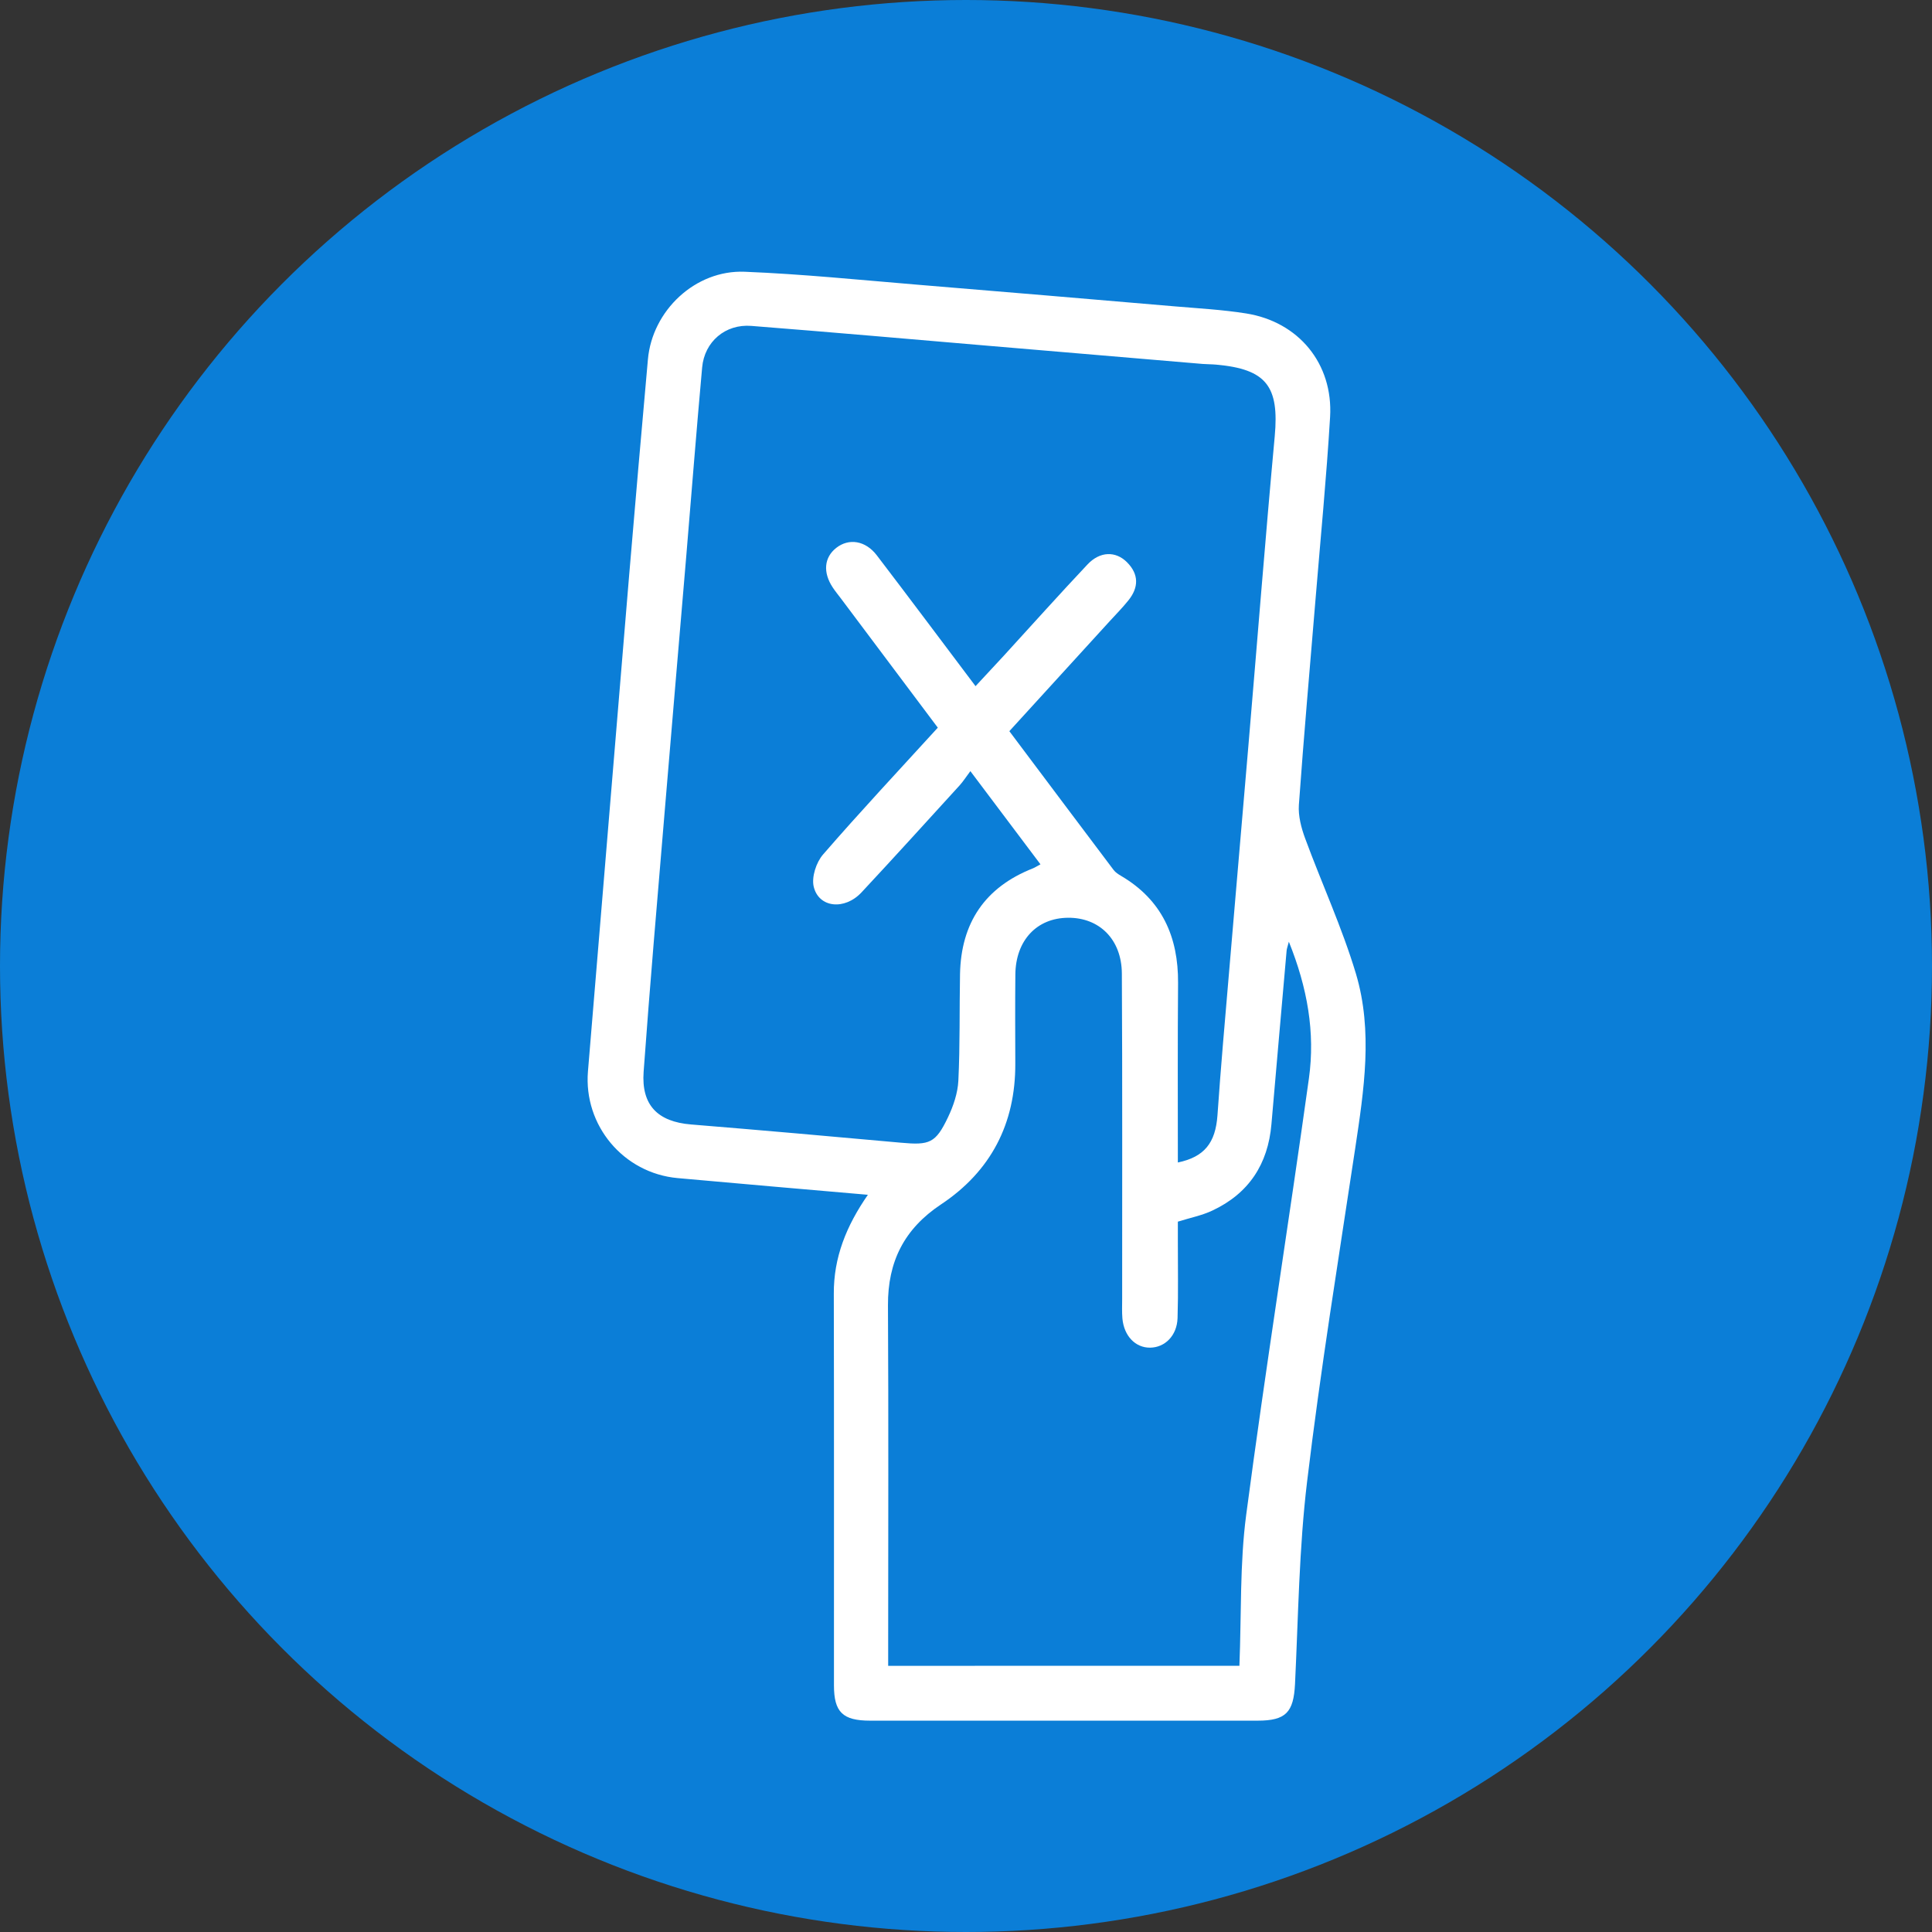
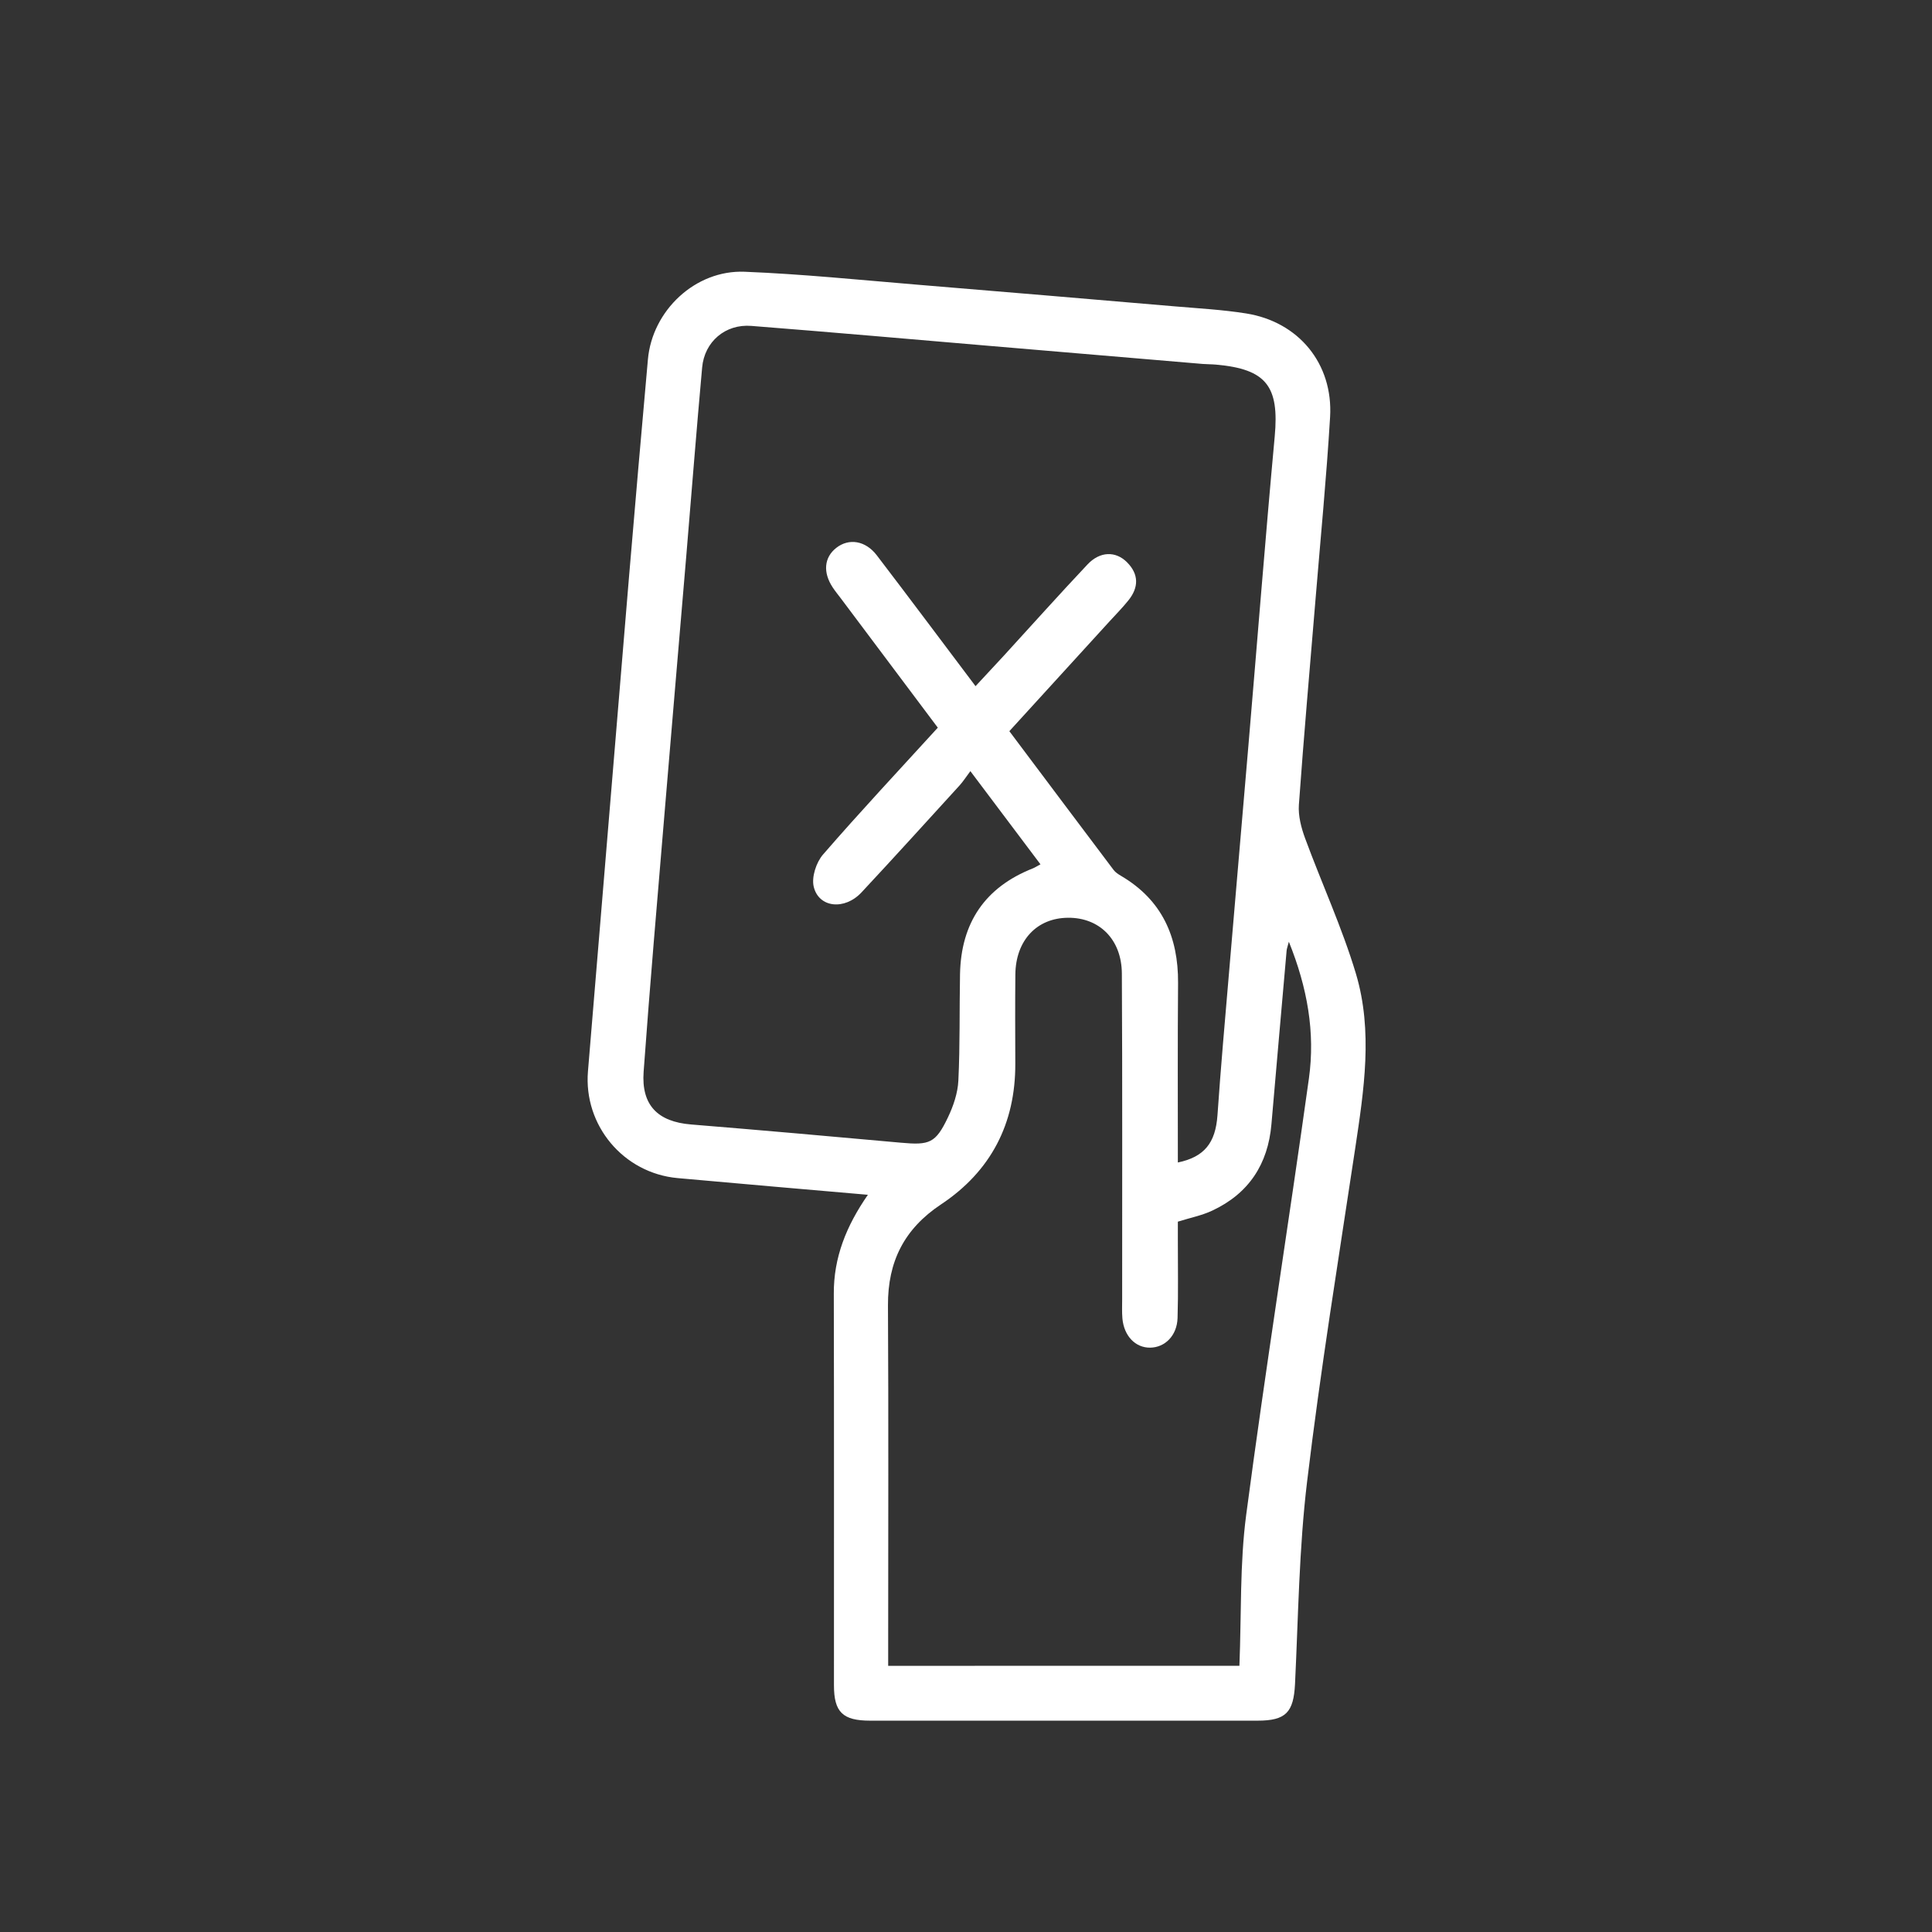
<svg xmlns="http://www.w3.org/2000/svg" width="60" height="60" viewBox="0 0 64 64" fill="none">
  <rect x="0" y="0" width="64" height="64" fill="#333333" stroke="none" />
-   <circle cx="32" cy="32" r="32" fill="#0B7ED7" />
  <path d="M28.75 39.579C26.577 39.389 24.512 39.214 22.448 39.026C20.649 38.863 19.328 37.276 19.477 35.488C19.934 30.012 20.383 24.537 20.841 19.061C21.04 16.676 21.251 14.291 21.463 11.905C21.607 10.288 23.032 8.937 24.667 9.002C26.567 9.078 28.462 9.271 30.356 9.428C33.212 9.662 36.065 9.906 38.919 10.149C39.706 10.216 40.498 10.259 41.278 10.383C43.02 10.659 44.166 12.05 44.061 13.814C43.941 15.82 43.746 17.82 43.581 19.823C43.393 22.102 43.19 24.381 43.027 26.663C43.002 27.027 43.105 27.421 43.233 27.769C43.785 29.268 44.459 30.729 44.917 32.255C45.486 34.161 45.183 36.109 44.893 38.041C44.339 41.716 43.742 45.386 43.3 49.073C43.032 51.295 43.008 53.547 42.899 55.786C42.852 56.718 42.602 56.999 41.662 56.999C37.384 57 33.104 57 28.825 56.999C27.916 56.999 27.626 56.718 27.626 55.828C27.625 51.504 27.631 47.183 27.621 42.86C27.614 41.661 28.031 40.615 28.75 39.579ZM39.018 38.509C39.898 38.326 40.265 37.858 40.33 36.947C40.386 36.158 40.445 35.37 40.512 34.581C40.791 31.28 41.076 27.979 41.357 24.677C41.647 21.27 41.913 17.859 42.227 14.455C42.379 12.799 41.954 12.228 40.289 12.079C40.139 12.065 39.989 12.068 39.839 12.056C37.517 11.861 35.197 11.664 32.876 11.466C30.214 11.24 27.553 11.005 24.89 10.796C24.029 10.727 23.336 11.317 23.259 12.175C23.07 14.262 22.907 16.35 22.732 18.437C22.494 21.27 22.249 24.103 22.014 26.936C21.775 29.791 21.528 32.645 21.321 35.502C21.24 36.613 21.791 37.158 22.887 37.249C25.209 37.439 27.529 37.643 29.849 37.854C30.792 37.94 30.994 37.87 31.402 37.014C31.582 36.637 31.727 36.21 31.747 35.797C31.804 34.622 31.78 33.446 31.802 32.269C31.835 30.573 32.627 29.393 34.215 28.766C34.285 28.738 34.35 28.694 34.467 28.632C33.695 27.607 32.956 26.624 32.145 25.545C31.997 25.742 31.905 25.888 31.792 26.013C30.711 27.198 29.634 28.388 28.539 29.561C27.981 30.16 27.124 30.074 26.956 29.375C26.879 29.055 27.038 28.567 27.265 28.306C28.496 26.886 29.782 25.513 31.066 24.105C29.979 22.656 28.918 21.239 27.855 19.823C27.765 19.703 27.669 19.588 27.587 19.463C27.254 18.962 27.299 18.466 27.702 18.149C28.119 17.822 28.669 17.904 29.044 18.394C30.134 19.821 31.207 21.258 32.316 22.73C32.644 22.378 32.949 22.052 33.251 21.723C34.175 20.713 35.088 19.692 36.027 18.696C36.437 18.261 36.957 18.249 37.332 18.624C37.73 19.022 37.725 19.459 37.38 19.888C37.18 20.137 36.953 20.366 36.737 20.603C35.645 21.8 34.553 22.997 33.436 24.221C34.606 25.78 35.744 27.301 36.89 28.819C36.952 28.901 37.048 28.963 37.139 29.016C38.492 29.812 39.035 31.033 39.025 32.561C39.009 34.524 39.018 36.491 39.018 38.509ZM41.057 55.181C41.126 53.464 41.067 51.803 41.282 50.179C41.919 45.352 42.688 40.543 43.36 35.721C43.571 34.203 43.31 32.72 42.695 31.196C42.65 31.37 42.626 31.429 42.621 31.489C42.453 33.406 42.283 35.322 42.118 37.239C42.005 38.564 41.367 39.537 40.16 40.102C39.817 40.264 39.433 40.339 39.018 40.469C39.018 40.675 39.018 40.886 39.018 41.097C39.016 41.953 39.035 42.81 39.008 43.664C38.989 44.244 38.591 44.638 38.099 44.643C37.612 44.648 37.233 44.256 37.181 43.675C37.163 43.462 37.173 43.248 37.173 43.033C37.171 39.439 37.183 35.843 37.163 32.248C37.156 31.12 36.418 30.395 35.384 30.402C34.347 30.407 33.647 31.151 33.635 32.278C33.625 33.262 33.63 34.246 33.633 35.231C33.642 37.225 32.821 38.801 31.173 39.897C29.952 40.708 29.408 41.793 29.415 43.241C29.436 46.986 29.422 50.729 29.422 54.474C29.422 54.703 29.422 54.929 29.422 55.183C33.342 55.181 37.185 55.181 41.057 55.181Z" fill="white" />
</svg>